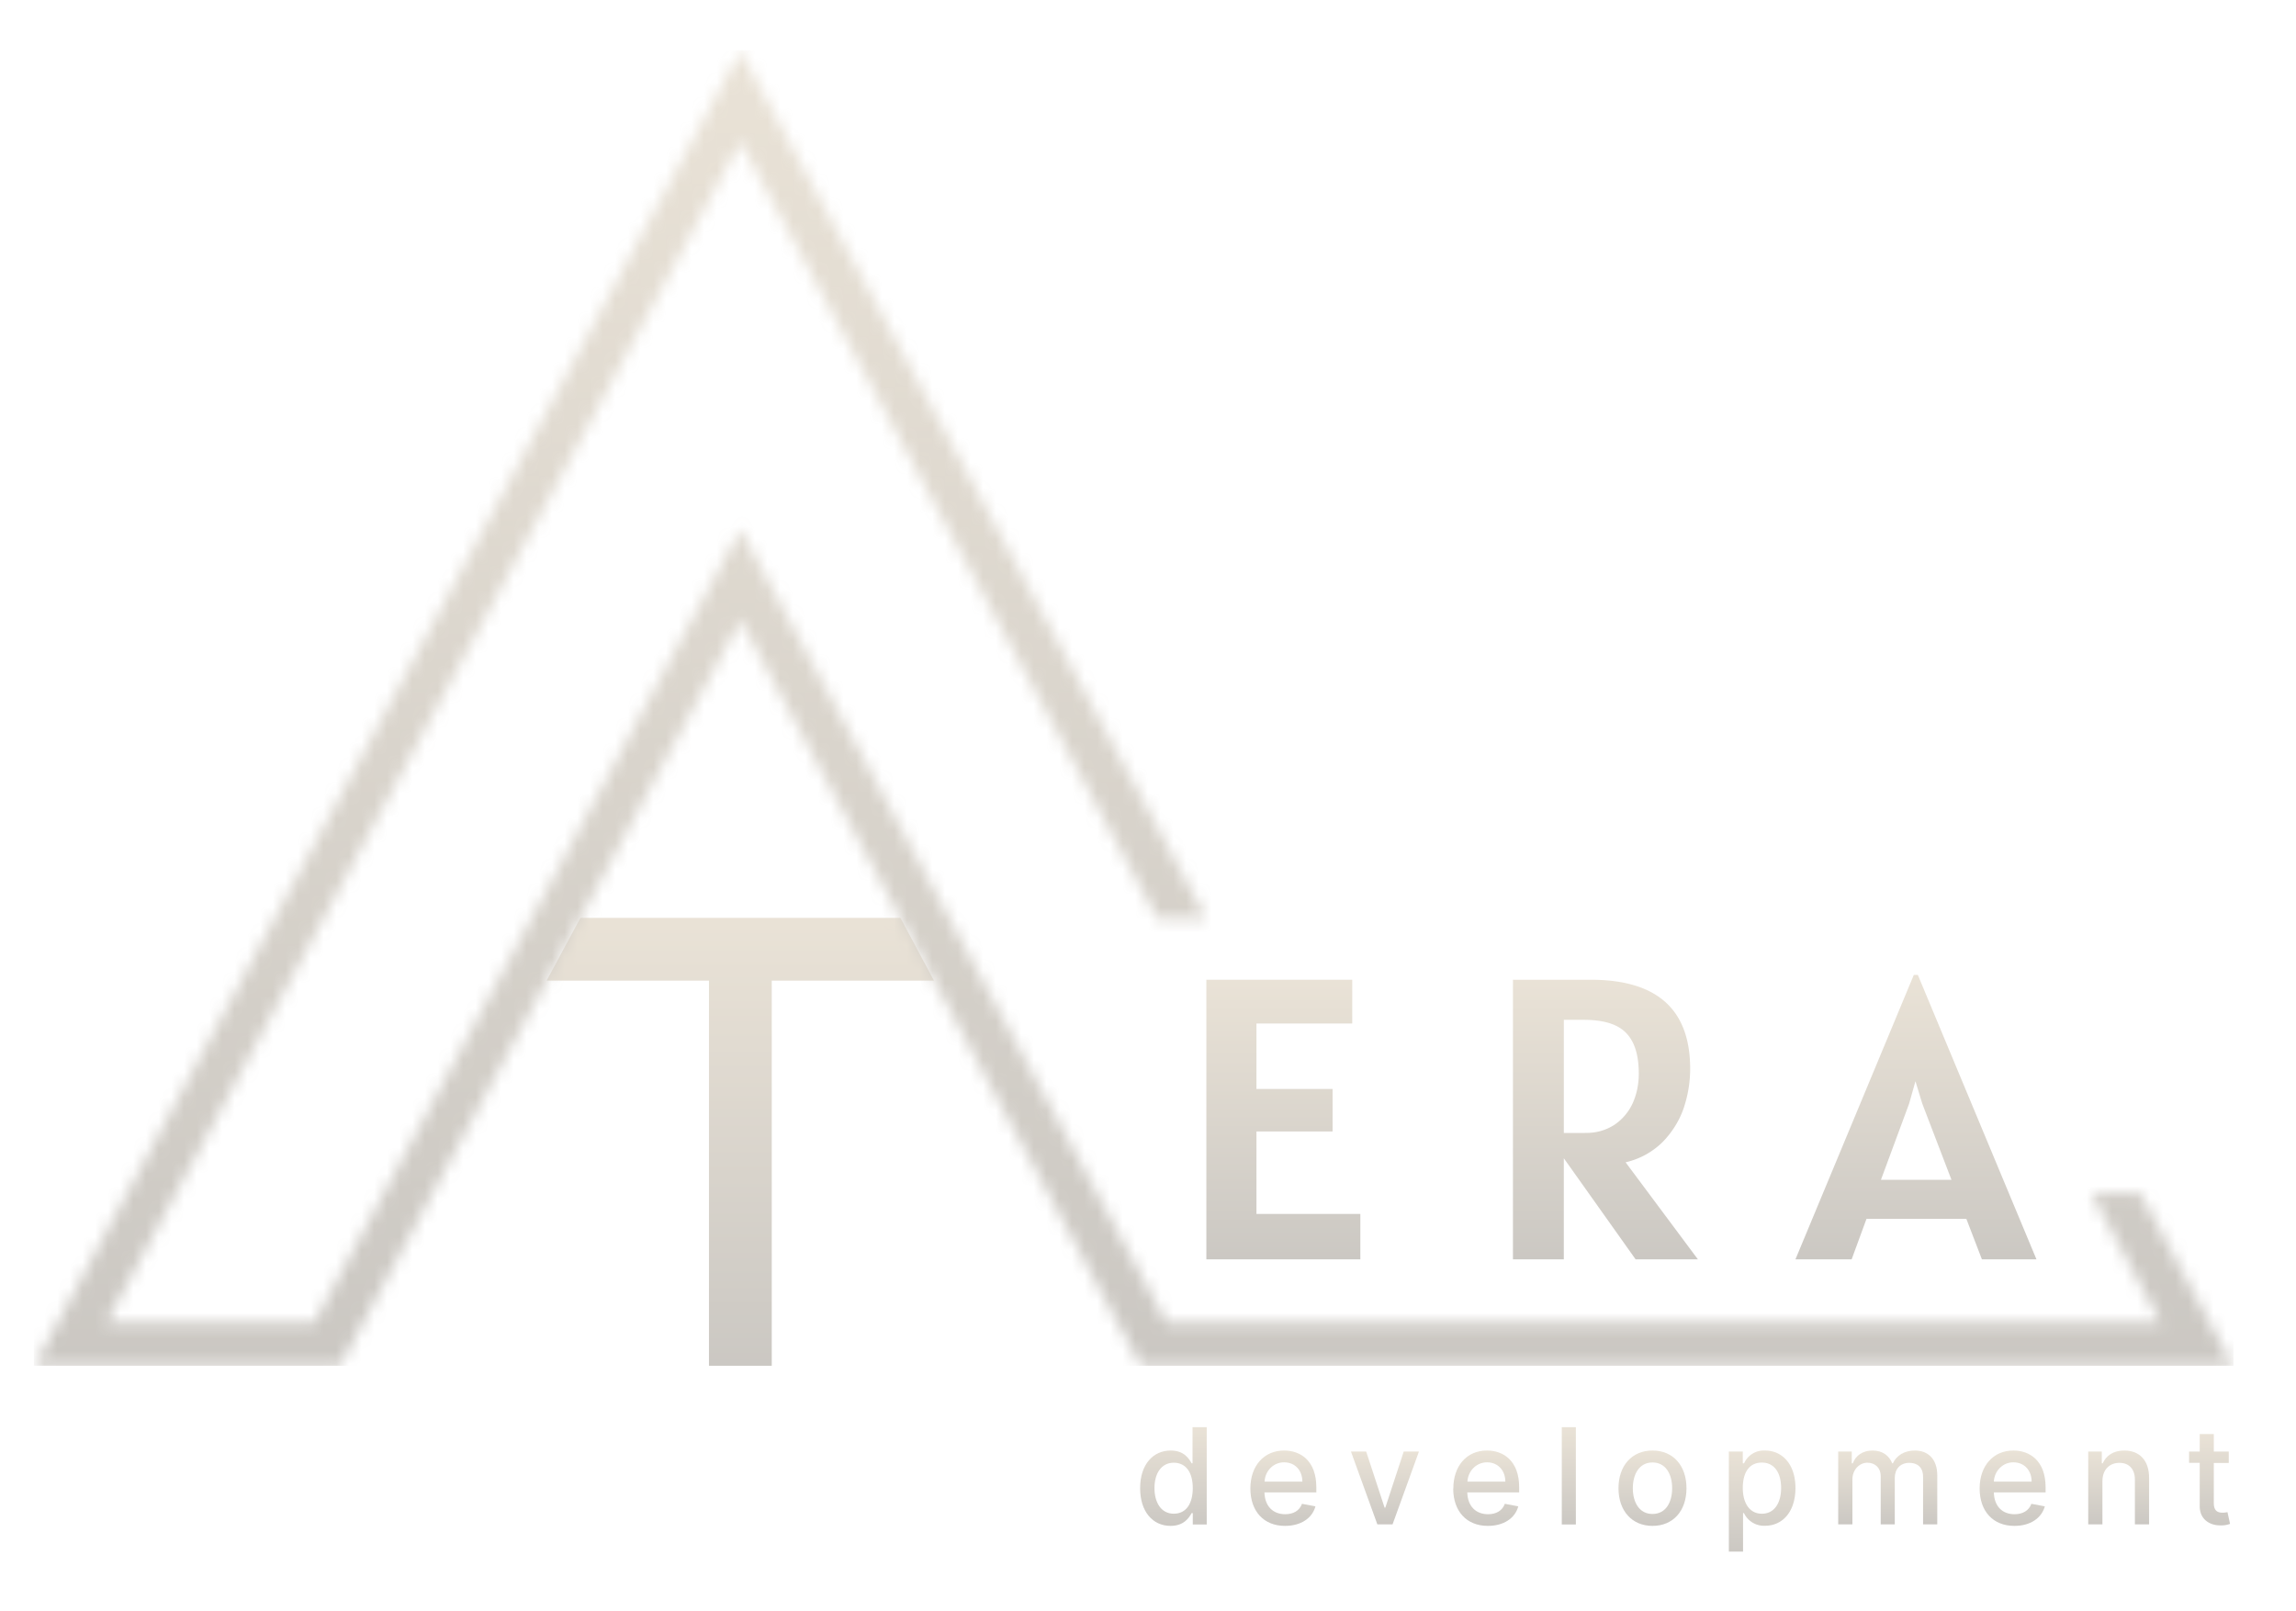
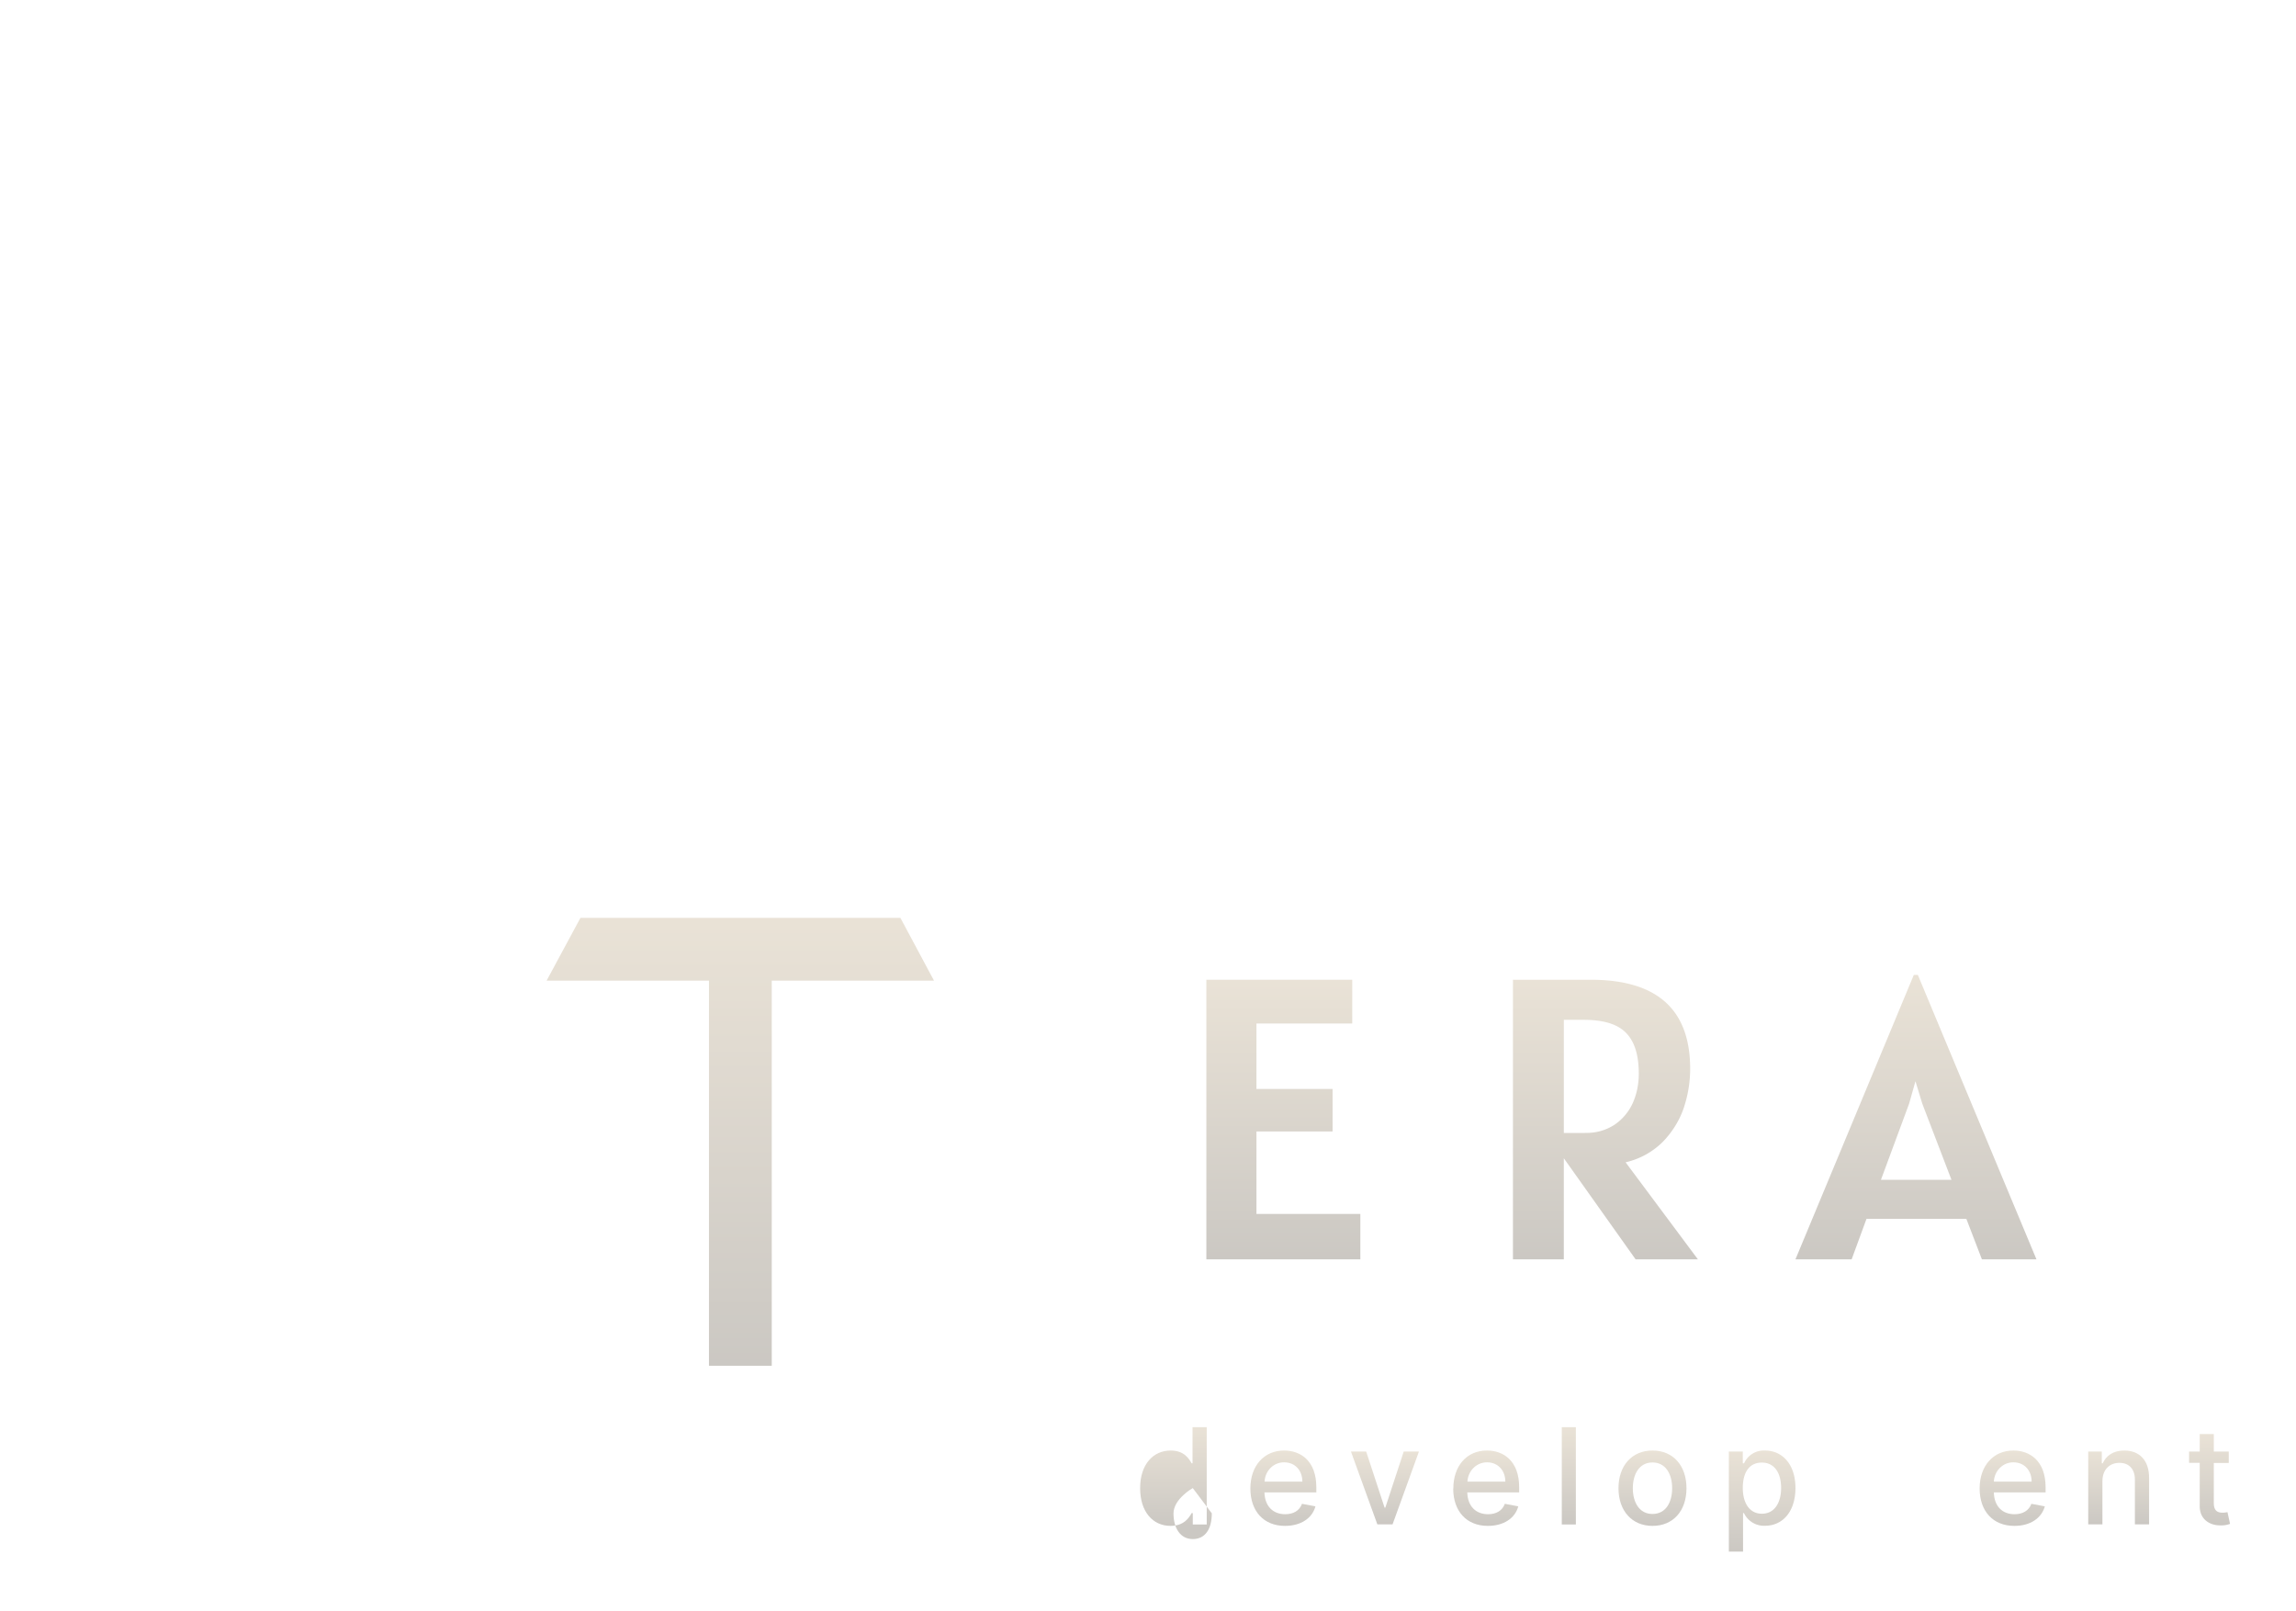
<svg xmlns="http://www.w3.org/2000/svg" viewBox="0 0 181 127" fill="none">
  <g opacity=".3" clip-path="url(#a)">
    <path d="M73.63 77.3h-12.79v30.36h-4.95v-30.36h-12.8l2.67-4.95h25.22l2.65 4.95Z" fill="url(#b)" />
    <path d="M107.24 95.7v3.57h-12.14v-22.04h11.5v3.45h-7.55v5.16h6v3.35h-6v6.5h8.19Z" fill="url(#c)" />
    <path d="M124.96 89.3a4 4 0 0 0 2.3-.63 4.1 4.1 0 0 0 1.45-1.71c.32-.71.48-1.49.48-2.33 0-1.46-.33-2.52-1-3.21-.67-.69-1.78-1.03-3.33-1.03h-1.58v8.92h1.68Zm3.98 9.97-5.66-7.97v7.97h-4.01v-22.04h6.13c5.23 0 7.84 2.34 7.84 7.02 0 1.04-.17 2.07-.5 3.07-.34 1-.9 1.9-1.65 2.68a6.07 6.07 0 0 1-2.94 1.62l5.7 7.65h-4.91Z" fill="url(#d)" />
    <path d="m153.84 93-2.3-6-.54-1.77-.5 1.77-2.22 6h5.56Zm1.17 3.08h-7.87l-1.17 3.19h-4.43l9.33-22.42h.32l9.35 22.42h-4.3l-1.23-3.2Z" fill="url(#e)" />
-     <path d="M94.03 117.3c0-1.21-.52-2-1.5-2s-1.52.85-1.52 2c0 1.13.52 2.02 1.52 2.02s1.5-.82 1.5-2.03Zm-4.15 0c0-1.86 1.02-2.96 2.41-2.96 1.07 0 1.45.66 1.65 1.01h.07v-2.85h1.12v7.67h-1.1v-.9h-.09c-.2.37-.61 1.01-1.66 1.01-1.4 0-2.4-1.11-2.4-2.97v-.01Z" fill="url(#f)" />
+     <path d="M94.03 117.3s-1.52.85-1.52 2c0 1.13.52 2.02 1.52 2.02s1.5-.82 1.5-2.03Zm-4.15 0c0-1.86 1.02-2.96 2.41-2.96 1.07 0 1.45.66 1.65 1.01h.07v-2.85h1.12v7.67h-1.1v-.9h-.09c-.2.37-.61 1.01-1.66 1.01-1.4 0-2.4-1.11-2.4-2.97v-.01Z" fill="url(#f)" />
    <path d="M102.67 116.8c0-.89-.57-1.53-1.44-1.53s-1.5.7-1.54 1.52h2.98Zm-4.1.53c0-1.77 1.06-2.99 2.66-2.99 1.3 0 2.54.81 2.54 2.9v.4h-4.09c.03 1.1.68 1.72 1.64 1.72.63 0 1.12-.27 1.32-.82l1.06.2c-.25.93-1.14 1.54-2.4 1.54-1.69 0-2.73-1.17-2.73-2.95Z" fill="url(#g)" />
    <path d="M109.78 120.16h-1.2l-2.08-5.74h1.2l1.45 4.42h.06l1.45-4.42h1.2l-2.08 5.74Z" fill="url(#h)" />
    <path d="M118.67 116.8c0-.89-.58-1.53-1.44-1.53-.87 0-1.5.7-1.55 1.52h2.99Zm-4.1.53c0-1.77 1.05-2.99 2.65-2.99 1.3 0 2.54.81 2.54 2.9v.4h-4.09c.03 1.1.68 1.72 1.64 1.72.63 0 1.12-.27 1.32-.82l1.06.2c-.25.93-1.14 1.54-2.4 1.54-1.69 0-2.73-1.17-2.73-2.95Z" fill="url(#i)" />
    <path d="M124.23 112.5h-1.11v7.67h1.11v-7.67Z" fill="url(#j)" />
    <path d="M131.82 117.31c0-1.1-.5-2.03-1.55-2.03s-1.55.94-1.55 2.03c0 1.1.5 2.03 1.55 2.03 1.06 0 1.55-.93 1.55-2.03Zm-4.23 0c0-1.78 1.06-2.97 2.68-2.97s2.68 1.18 2.68 2.97c0 1.8-1.06 2.97-2.68 2.97s-2.68-1.19-2.68-2.97Z" fill="url(#k)" />
    <path d="M138.9 119.32c1 0 1.51-.88 1.51-2.03s-.5-2-1.52-2c-1.01 0-1.5.8-1.5 2s.54 2.03 1.5 2.03Zm-2.6-4.9h1.09v.93h.1a1.7 1.7 0 0 1 1.64-1.01c1.39 0 2.41 1.1 2.41 2.95 0 1.87-1.01 2.98-2.4 2.98a1.75 1.75 0 0 1-1.66-1h-.07v3.04h-1.12v-7.9Z" fill="url(#l)" />
-     <path d="M144.9 114.42h1.08v.93h.08c.23-.63.8-1.01 1.56-1.01s1.3.38 1.55 1.01h.05c.28-.61.9-1.01 1.73-1.01 1.04 0 1.77.66 1.77 1.97v3.85h-1.12v-3.75c0-.78-.48-1.1-1.08-1.1-.73 0-1.15.5-1.15 1.19v3.66h-1.11v-3.82c0-.62-.43-1.04-1.05-1.04-.62 0-1.18.54-1.18 1.32v3.54h-1.12v-5.74Z" fill="url(#m)" />
    <path d="M160.16 116.8c0-.89-.57-1.53-1.44-1.53-.86 0-1.5.7-1.54 1.52h2.98Zm-4.1.53c0-1.77 1.06-2.99 2.66-2.99 1.3 0 2.54.81 2.54 2.9v.4h-4.08c.03 1.1.67 1.72 1.63 1.72.63 0 1.13-.27 1.33-.82l1.06.2c-.26.93-1.14 1.54-2.4 1.54-1.7 0-2.74-1.17-2.74-2.95Z" fill="url(#n)" />
    <path d="M165.73 120.16h-1.11v-5.74h1.07v.93h.07c.27-.6.83-1.01 1.7-1.01 1.17 0 1.96.74 1.96 2.16v3.66h-1.12v-3.52c0-.84-.46-1.33-1.22-1.33s-1.34.52-1.34 1.44v3.41Z" fill="url(#o)" />
    <path d="M175.7 115.32h-1.18v3.16c0 .64.33.76.7.76.17 0 .3-.03.38-.04l.2.92a1.9 1.9 0 0 1-.72.12c-.88.02-1.68-.48-1.67-1.53v-3.4h-.84v-.89h.84v-1.38h1.11v1.38h1.18v.9Z" fill="url(#p)" />
    <mask id="q" style="mask-type:luminance" maskUnits="userSpaceOnUse" x="2" y="4" width="175" height="104">
-       <path d="M176.02 107.66h-86.08l-1.82-3.38-29.75-55.41-29.76 55.4-1.81 3.39h-24.09l1.82-3.38 41.8-77.84 1.91-3.57 8.2-15.27 1.93-3.58 1.91 3.57 8.2 15.28 1.93 3.57 24.66 45.93h-3.84l-22.75-42.35-1.91-3.58-8.2-15.27-8.2 15.27-1.93 3.58-39.87 74.26h16.4l31.68-58.99 1.92-3.57 1.91 3.57 31.68 58.99h78.4l-5.48-10.23h3.84l5.49 10.23 1.81 3.38Z" fill="#fff" />
-     </mask>
+       </mask>
    <g mask="url(#q)">
      <path fill="url(#r)" d="M2.67 3.96h173.4v103.7h-173.4z" />
    </g>
  </g>
  <defs>
    <linearGradient id="b" x1="58.365" y1="72.35" x2="58.365" y2="107.655" gradientUnits="userSpaceOnUse">
      <stop stop-color="#B79F77" />
      <stop offset="1" stop-color="#514635" />
    </linearGradient>
    <linearGradient id="c" x1="101.169" y1="77.232" x2="101.169" y2="99.273" gradientUnits="userSpaceOnUse">
      <stop stop-color="#B79F77" />
      <stop offset="1" stop-color="#514635" />
    </linearGradient>
    <linearGradient id="d" x1="126.554" y1="77.232" x2="126.554" y2="99.268" gradientUnits="userSpaceOnUse">
      <stop stop-color="#B79F77" />
      <stop offset="1" stop-color="#514635" />
    </linearGradient>
    <linearGradient id="e" x1="151.043" y1="76.853" x2="151.043" y2="99.268" gradientUnits="userSpaceOnUse">
      <stop stop-color="#B79F77" />
      <stop offset="1" stop-color="#514635" />
    </linearGradient>
    <linearGradient id="f" x1="92.504" y1="112.504" x2="92.504" y2="120.282" gradientUnits="userSpaceOnUse">
      <stop stop-color="#B79F77" />
      <stop offset="1" stop-color="#514635" />
    </linearGradient>
    <linearGradient id="g" x1="101.169" y1="114.343" x2="101.169" y2="120.281" gradientUnits="userSpaceOnUse">
      <stop stop-color="#B79F77" />
      <stop offset="1" stop-color="#514635" />
    </linearGradient>
    <linearGradient id="h" x1="109.18" y1="114.415" x2="109.18" y2="120.161" gradientUnits="userSpaceOnUse">
      <stop stop-color="#B79F77" />
      <stop offset="1" stop-color="#514635" />
    </linearGradient>
    <linearGradient id="i" x1="117.161" y1="114.343" x2="117.161" y2="120.281" gradientUnits="userSpaceOnUse">
      <stop stop-color="#B79F77" />
      <stop offset="1" stop-color="#514635" />
    </linearGradient>
    <linearGradient id="j" x1="123.676" y1="112.504" x2="123.676" y2="120.166" gradientUnits="userSpaceOnUse">
      <stop stop-color="#B79F77" />
      <stop offset="1" stop-color="#514635" />
    </linearGradient>
    <linearGradient id="k" x1="130.27" y1="114.338" x2="130.27" y2="120.277" gradientUnits="userSpaceOnUse">
      <stop stop-color="#B79F77" />
      <stop offset="1" stop-color="#514635" />
    </linearGradient>
    <linearGradient id="l" x1="138.919" y1="114.338" x2="138.919" y2="122.312" gradientUnits="userSpaceOnUse">
      <stop stop-color="#B79F77" />
      <stop offset="1" stop-color="#514635" />
    </linearGradient>
    <linearGradient id="m" x1="148.813" y1="114.338" x2="148.813" y2="120.161" gradientUnits="userSpaceOnUse">
      <stop stop-color="#B79F77" />
      <stop offset="1" stop-color="#514635" />
    </linearGradient>
    <linearGradient id="n" x1="158.665" y1="114.343" x2="158.665" y2="120.281" gradientUnits="userSpaceOnUse">
      <stop stop-color="#B79F77" />
      <stop offset="1" stop-color="#514635" />
    </linearGradient>
    <linearGradient id="o" x1="167.015" y1="114.338" x2="167.015" y2="120.161" gradientUnits="userSpaceOnUse">
      <stop stop-color="#B79F77" />
      <stop offset="1" stop-color="#514635" />
    </linearGradient>
    <linearGradient id="p" x1="174.186" y1="113.042" x2="174.186" y2="120.244" gradientUnits="userSpaceOnUse">
      <stop stop-color="#B79F77" />
      <stop offset="1" stop-color="#514635" />
    </linearGradient>
    <linearGradient id="r" x1="89.376" y1="3.962" x2="89.376" y2="107.66" gradientUnits="userSpaceOnUse">
      <stop stop-color="#B79F77" />
      <stop offset="1" stop-color="#514635" />
    </linearGradient>
    <clipPath id="a">
      <path fill="#fff" transform="translate(.537 .448)" d="M0 0h180v126h-180z" />
    </clipPath>
  </defs>
</svg>